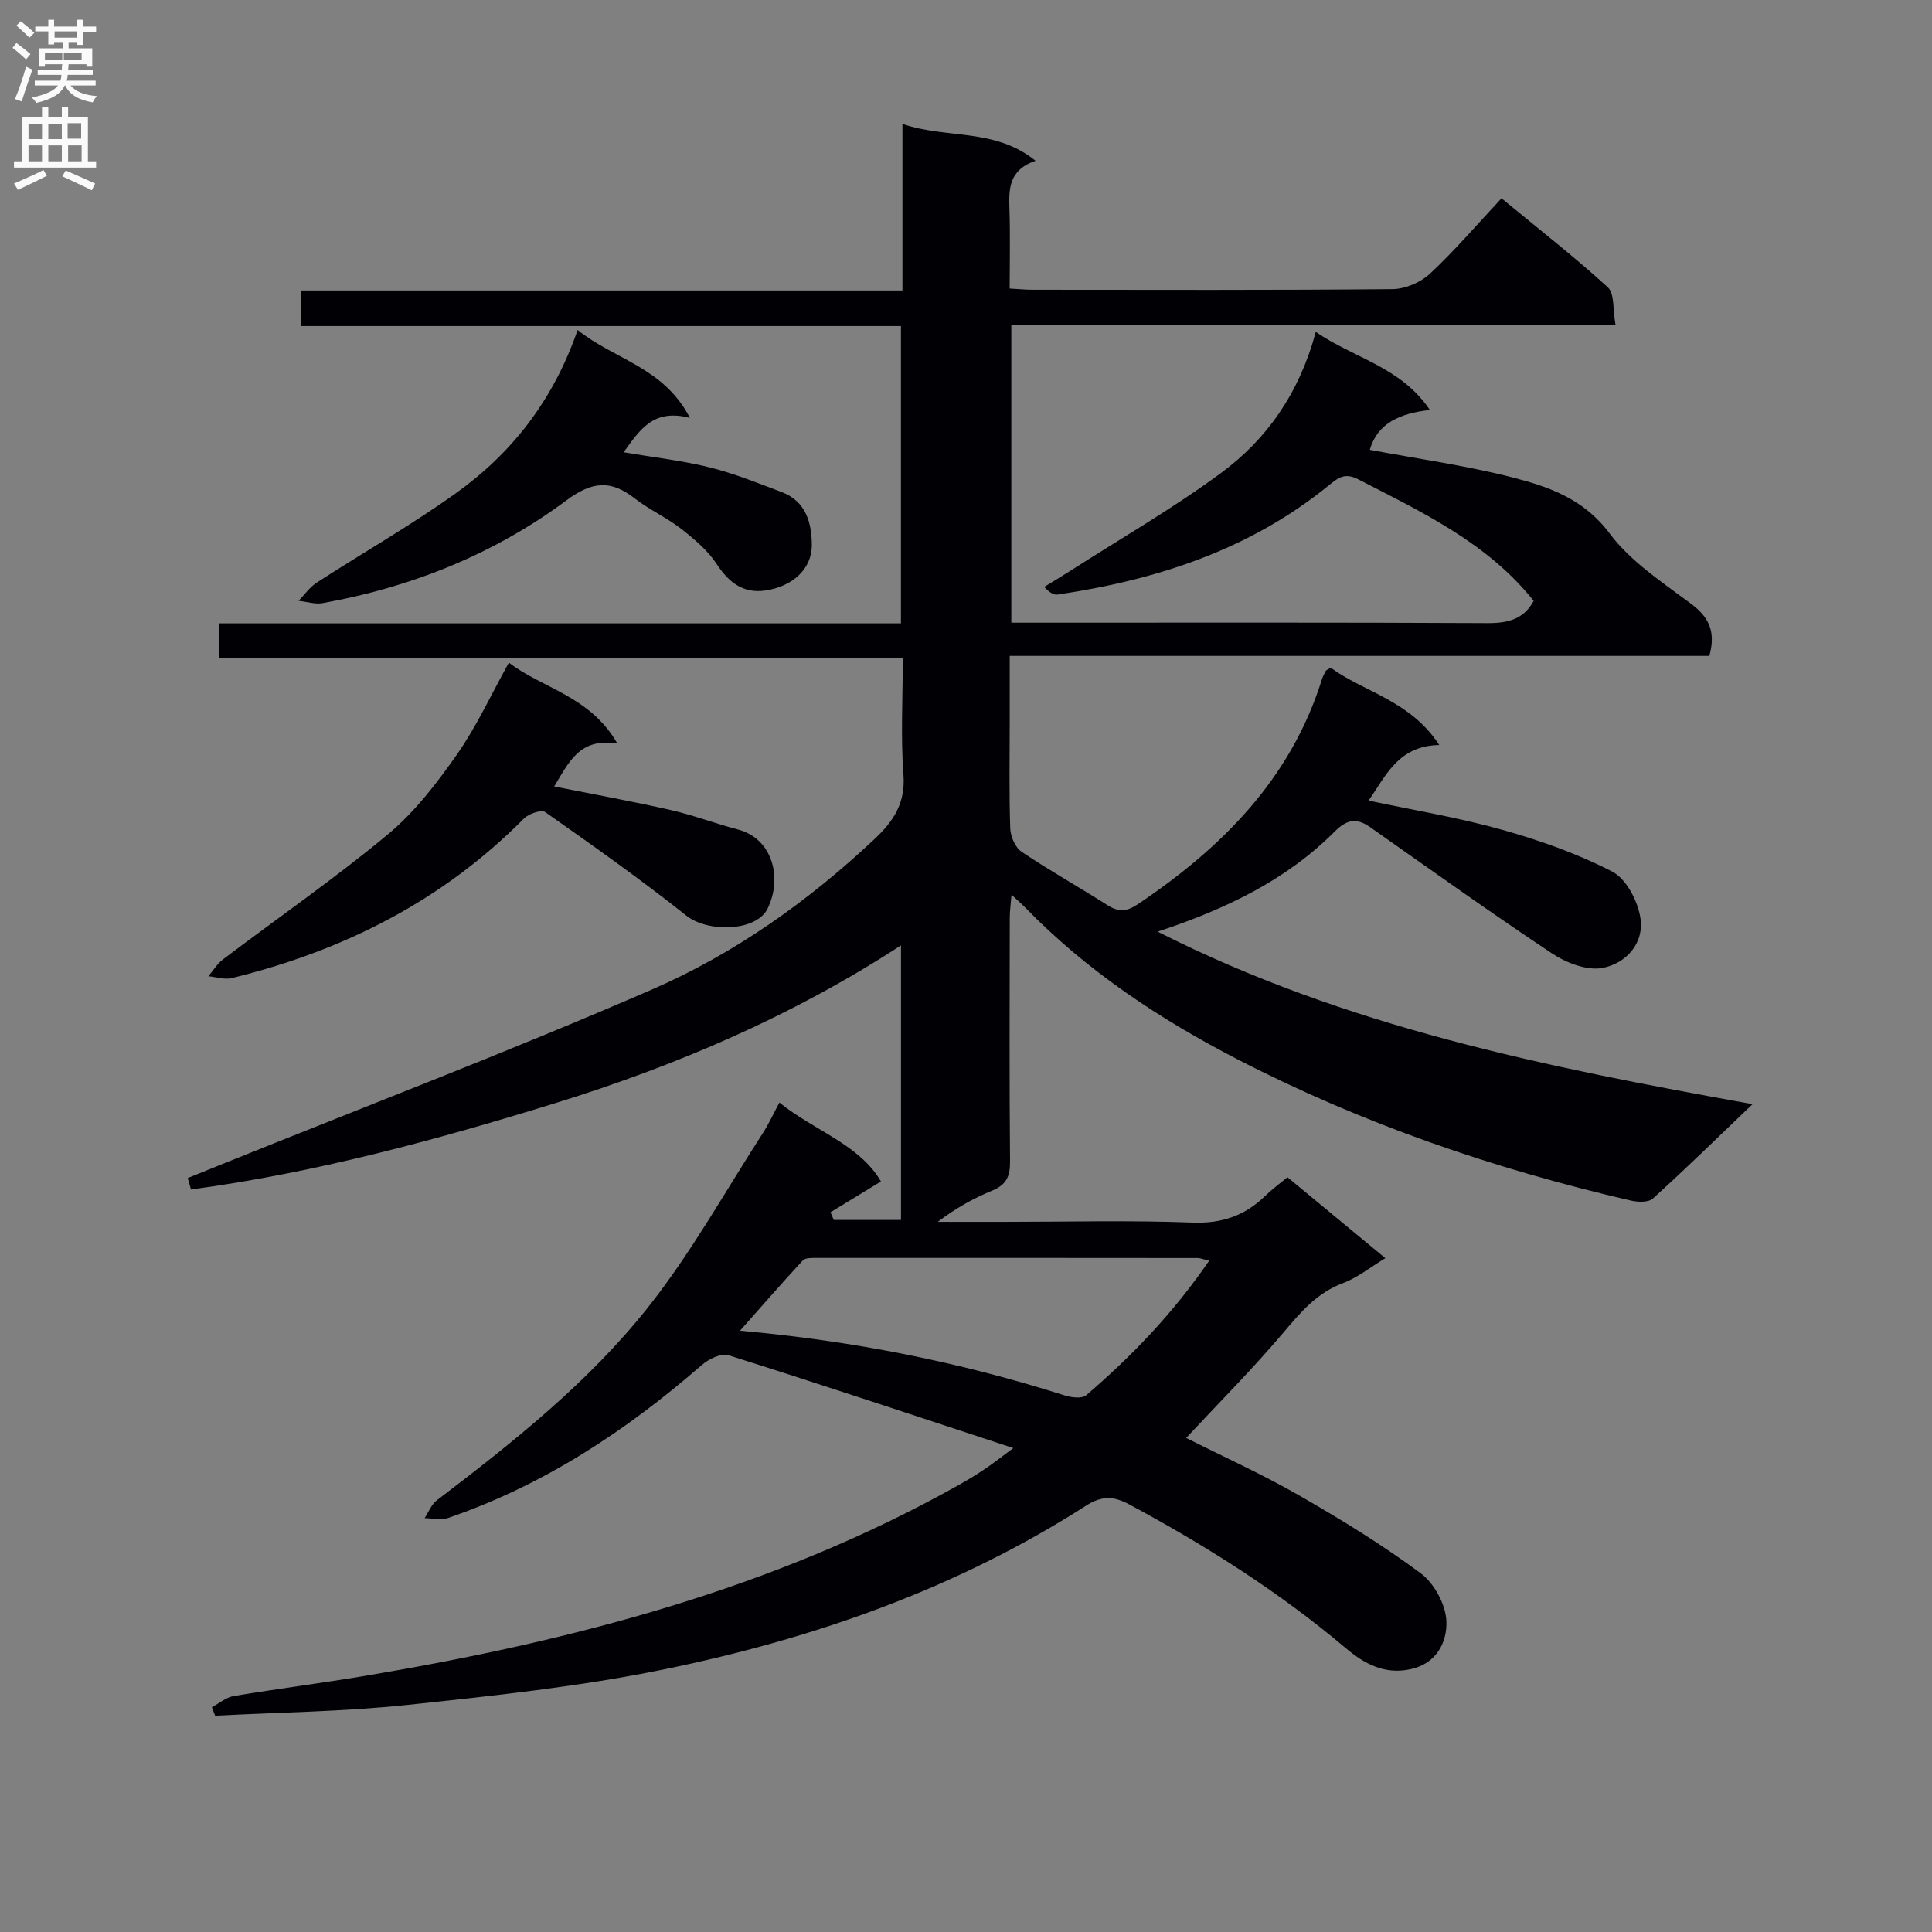
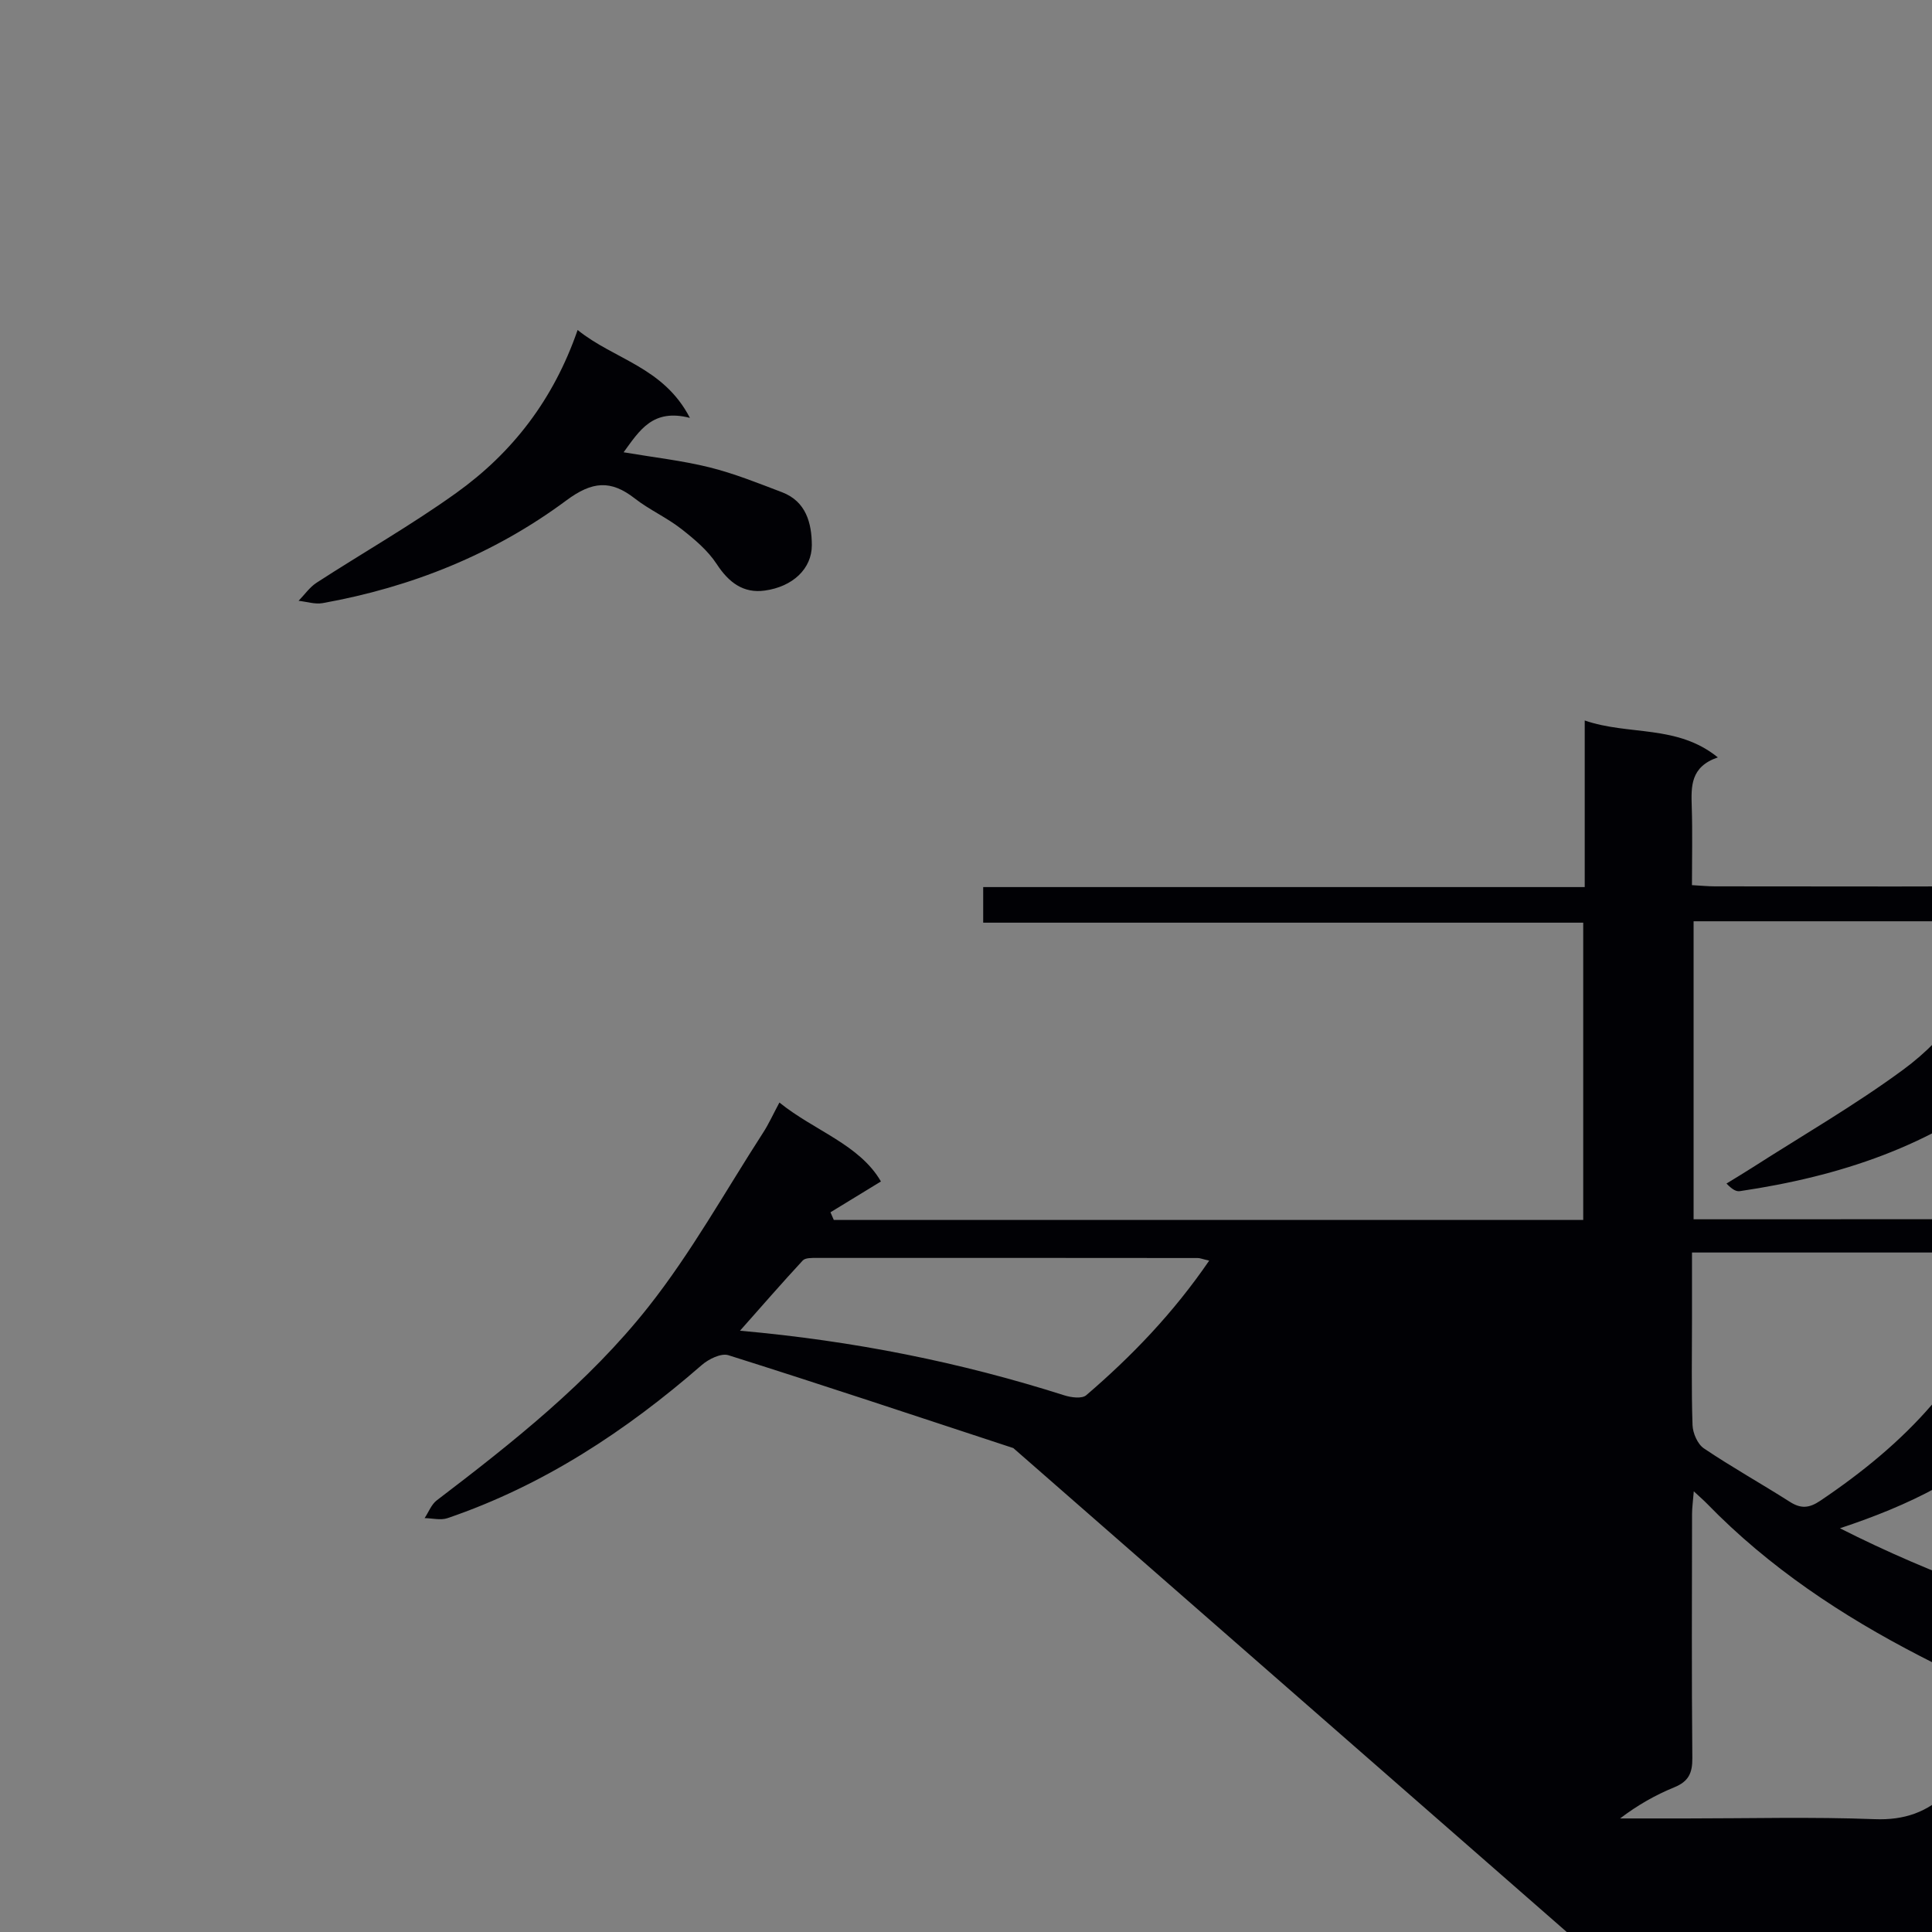
<svg xmlns="http://www.w3.org/2000/svg" enable-background="new 0 0 400 400" viewBox="0 0 400 400">
  <rect x="0" y="0" width="400" height="400" fill="#808080" stroke="none" />
  <g fill="#010105">
-     <path d="m209.8 299.81c-20.53-6.75-39.71-13.15-59-19.23-1.5-.47-4.09.8-5.5 2.03-15.7 13.67-32.83 24.95-52.66 31.71-1.41.48-3.14.01-4.73-.01.83-1.24 1.4-2.83 2.52-3.68 15.79-12.03 31.42-24.41 43.76-39.99 8.92-11.27 15.98-24.02 23.81-36.14 1.16-1.79 2.04-3.76 3.37-6.23 7.28 5.88 16.55 8.65 21.02 16.34-3.71 2.26-7.08 4.32-10.45 6.38.23.53.46 1.06.69 1.59h13.91c0-18.56 0-37.31 0-56.85-22.4 14.59-46.51 24.91-71.76 32.72-24.72 7.64-49.63 14.38-75.24 17.82-.22-.79-.44-1.58-.67-2.37 2.49-1.01 4.99-2.01 7.48-3.02 29.56-11.93 59.36-23.3 88.58-35.99 17.12-7.43 32.4-18.28 46.12-31.16 3.96-3.71 6.44-7.47 6-13.34-.58-7.78-.14-15.64-.14-24.09-47.26 0-94.3 0-141.63 0 0-2.68 0-4.74 0-7.24h141.25c0-20.64 0-40.84 0-61.55-41.39 0-82.65 0-124.23 0 0-2.59 0-4.69 0-7.37h124.54c0-11.66 0-22.75 0-34.49 9.16 3.16 19.1.78 27.56 7.64-5.71 1.95-5.53 6.03-5.4 10.25.17 5.29.04 10.59.04 16.2 1.87.1 3.32.25 4.77.25 24.83.01 49.67.11 74.5-.13 2.63-.03 5.82-1.39 7.76-3.2 5.1-4.76 9.66-10.1 14.8-15.6 7.9 6.51 15.2 12.2 22.02 18.43 1.41 1.29 1 4.58 1.58 7.73-42.03 0-83.4 0-125.09 0v61.7h5.72c31 0 62-.07 93 .09 4.23.02 7.45-.91 9.43-4.61-9.56-12.01-23.11-18.37-36.38-25.19-2.73-1.4-4.13-.28-6.04 1.28-16.36 13.33-35.61 19.56-56.12 22.6-.71.11-1.49-.21-2.8-1.57 1.77-1.09 3.55-2.15 5.3-3.27 10.47-6.71 21.29-12.95 31.28-20.3 9.55-7.03 16.25-16.6 19.65-29.23 7.97 5.49 17.57 7.19 23.62 16.16-6.14.71-10.82 2.66-12.44 8.25 9.86 1.85 19.85 3.24 29.56 5.72 7.56 1.94 14.76 4.45 20.08 11.58 4.37 5.85 10.96 10.15 16.95 14.63 3.74 2.8 5.06 5.88 3.71 10.74-47.88 0-95.95 0-144.85 0v13.73c0 7.33-.14 14.67.11 22 .06 1.67 1.04 3.94 2.35 4.82 5.79 3.9 11.9 7.31 17.79 11.06 2.28 1.46 3.99 1.34 6.27-.19 17.4-11.7 31.65-25.91 38.11-46.54.19-.62.52-1.2.81-1.78.06-.12.26-.18 1.01-.66 6.92 5.07 16.47 6.77 22.49 16.01-8.51.15-11.04 6.36-14.64 11.5 9.4 2.01 18.71 3.53 27.73 6.07 7.79 2.19 15.56 4.94 22.72 8.64 2.87 1.48 5.21 5.96 5.8 9.42.92 5.37-2.9 9.57-7.8 10.52-3.22.62-7.53-1.05-10.48-3.01-12.73-8.45-25.16-17.36-37.67-26.15-2.79-1.96-4.85-1.55-7.29.9-9.98 10-22.33 16-36.68 20.75 38.97 19.76 80.48 28.05 123.17 35.71-7.42 7.09-13.91 13.46-20.65 19.55-.92.83-3.12.75-4.57.41-28.27-6.54-55.58-15.91-81.38-29.22-16.15-8.33-31.27-18.35-44.06-31.51-.68-.7-1.43-1.34-2.77-2.59-.16 2.03-.36 3.39-.36 4.75-.02 16.83-.1 33.67.06 50.5.03 3.09-.79 4.82-3.71 6.02-3.91 1.6-7.62 3.69-11.25 6.46h13.71c13 0 26.01-.35 38.99.15 6.14.24 10.92-1.44 15.15-5.58 1.3-1.27 2.79-2.35 4.54-3.81 6.66 5.51 13.29 10.99 20.27 16.76-3.11 1.87-5.73 4.02-8.74 5.15-5.44 2.04-8.81 6.05-12.4 10.3-6.32 7.47-13.25 14.42-20.1 21.77 7.58 3.82 15.69 7.48 23.36 11.88 8.65 4.96 17.19 10.2 25.18 16.12 2.81 2.08 5.21 6.49 5.34 9.94.17 4.21-1.92 8.69-7.3 9.91-5.45 1.24-9.69-1.08-13.57-4.36-13.79-11.64-28.94-21.21-44.81-29.74-3.3-1.77-5.73-1.78-8.96.29-26.78 17.17-56.37 27.52-87.26 33.86-17.53 3.59-35.44 5.49-53.27 7.38-13.18 1.39-26.5 1.53-39.75 2.23-.22-.59-.45-1.18-.67-1.77 1.52-.8 2.96-2.05 4.56-2.31 9.17-1.53 18.4-2.69 27.56-4.24 42.61-7.19 84.09-17.94 122.17-39.26 1.74-.98 3.48-1.98 5.13-3.09 1.81-1.16 3.49-2.5 6.51-4.74zm40.55-38.81c-1.44-.33-1.9-.54-2.37-.54-26.31-.02-52.62-.04-78.93-.02-.97 0-2.32-.04-2.85.53-4.29 4.63-8.43 9.4-12.99 14.54 23.55 2.1 45.61 6.52 67.18 13.39 1.39.44 3.61.73 4.5-.03 9.47-8.12 18.06-17.06 25.46-27.87z" />
-     <path d="m105.36 137.19c6.87 5.33 16.79 6.85 22.47 16.77-7.83-1.31-10.04 3.85-13.09 8.87 8.33 1.66 16.29 3.1 24.17 4.89 4.68 1.06 9.19 2.8 13.84 4.01 7.16 1.86 9.33 9.98 6.16 16.41-2.35 4.76-12.39 4.95-16.79 1.45-9.46-7.52-19.35-14.51-29.25-21.46-.8-.56-3.42.35-4.41 1.35-16.87 17.05-37.39 27.37-60.46 33.02-1.5.37-3.23-.23-4.86-.38.99-1.16 1.8-2.56 2.99-3.46 11.39-8.62 23.17-16.77 34.14-25.88 5.54-4.6 10.13-10.57 14.3-16.52 4.06-5.78 7.04-12.32 10.79-19.07z" />
+     <path d="m209.8 299.81c-20.53-6.75-39.71-13.15-59-19.23-1.5-.47-4.09.8-5.5 2.03-15.7 13.67-32.83 24.95-52.66 31.71-1.41.48-3.14.01-4.73-.01.83-1.24 1.4-2.83 2.52-3.68 15.79-12.03 31.42-24.41 43.76-39.99 8.92-11.27 15.98-24.02 23.81-36.14 1.16-1.79 2.04-3.76 3.37-6.23 7.28 5.88 16.55 8.65 21.02 16.34-3.71 2.26-7.08 4.32-10.45 6.38.23.53.46 1.06.69 1.59h13.91h141.25c0-20.64 0-40.84 0-61.55-41.39 0-82.65 0-124.23 0 0-2.59 0-4.69 0-7.37h124.54c0-11.66 0-22.75 0-34.49 9.16 3.16 19.1.78 27.56 7.64-5.71 1.95-5.53 6.03-5.4 10.25.17 5.29.04 10.59.04 16.2 1.87.1 3.32.25 4.77.25 24.83.01 49.67.11 74.5-.13 2.63-.03 5.82-1.39 7.76-3.2 5.1-4.76 9.66-10.1 14.8-15.6 7.9 6.51 15.2 12.2 22.02 18.43 1.41 1.29 1 4.58 1.58 7.73-42.03 0-83.4 0-125.09 0v61.7h5.72c31 0 62-.07 93 .09 4.23.02 7.45-.91 9.43-4.61-9.56-12.01-23.11-18.37-36.38-25.19-2.73-1.4-4.13-.28-6.04 1.28-16.36 13.33-35.61 19.56-56.12 22.6-.71.11-1.49-.21-2.8-1.57 1.77-1.09 3.55-2.15 5.3-3.27 10.47-6.71 21.29-12.95 31.28-20.3 9.55-7.03 16.25-16.6 19.65-29.23 7.97 5.49 17.57 7.19 23.62 16.16-6.14.71-10.82 2.66-12.44 8.25 9.86 1.85 19.85 3.24 29.56 5.72 7.56 1.94 14.76 4.45 20.08 11.58 4.37 5.85 10.96 10.15 16.95 14.63 3.74 2.8 5.06 5.88 3.71 10.74-47.88 0-95.95 0-144.85 0v13.73c0 7.33-.14 14.67.11 22 .06 1.67 1.04 3.94 2.35 4.82 5.79 3.9 11.9 7.31 17.79 11.06 2.28 1.46 3.99 1.34 6.27-.19 17.4-11.7 31.65-25.91 38.11-46.54.19-.62.52-1.2.81-1.78.06-.12.26-.18 1.01-.66 6.92 5.07 16.47 6.77 22.49 16.01-8.51.15-11.04 6.36-14.64 11.5 9.4 2.01 18.71 3.53 27.73 6.07 7.79 2.19 15.56 4.94 22.72 8.64 2.87 1.48 5.21 5.96 5.8 9.42.92 5.37-2.9 9.57-7.8 10.52-3.22.62-7.53-1.05-10.48-3.01-12.73-8.45-25.16-17.36-37.67-26.15-2.79-1.96-4.85-1.55-7.29.9-9.98 10-22.33 16-36.68 20.75 38.97 19.76 80.48 28.05 123.17 35.71-7.42 7.09-13.91 13.46-20.65 19.55-.92.83-3.12.75-4.57.41-28.27-6.54-55.58-15.91-81.38-29.22-16.15-8.33-31.27-18.35-44.06-31.51-.68-.7-1.43-1.34-2.77-2.59-.16 2.03-.36 3.39-.36 4.75-.02 16.83-.1 33.67.06 50.5.03 3.09-.79 4.82-3.71 6.02-3.91 1.6-7.62 3.69-11.25 6.46h13.71c13 0 26.01-.35 38.99.15 6.14.24 10.92-1.44 15.15-5.58 1.3-1.27 2.79-2.35 4.54-3.81 6.66 5.51 13.29 10.99 20.27 16.76-3.11 1.87-5.73 4.02-8.74 5.15-5.44 2.04-8.81 6.05-12.4 10.3-6.32 7.47-13.25 14.42-20.1 21.77 7.58 3.82 15.69 7.48 23.36 11.88 8.65 4.96 17.19 10.2 25.18 16.12 2.81 2.08 5.21 6.49 5.34 9.94.17 4.21-1.92 8.69-7.3 9.91-5.45 1.24-9.69-1.08-13.57-4.36-13.79-11.64-28.94-21.21-44.81-29.74-3.3-1.77-5.73-1.78-8.96.29-26.78 17.17-56.37 27.52-87.26 33.86-17.53 3.59-35.44 5.49-53.27 7.38-13.18 1.39-26.5 1.53-39.75 2.23-.22-.59-.45-1.18-.67-1.77 1.52-.8 2.96-2.05 4.56-2.31 9.17-1.53 18.4-2.69 27.56-4.24 42.61-7.19 84.09-17.94 122.17-39.26 1.74-.98 3.48-1.98 5.13-3.09 1.81-1.16 3.49-2.5 6.51-4.74zm40.55-38.81c-1.44-.33-1.9-.54-2.37-.54-26.31-.02-52.62-.04-78.93-.02-.97 0-2.32-.04-2.85.53-4.29 4.63-8.43 9.4-12.99 14.54 23.55 2.1 45.61 6.52 67.18 13.39 1.39.44 3.61.73 4.5-.03 9.47-8.12 18.06-17.06 25.46-27.87z" />
    <path d="m142.84 86.52c-7.69-1.98-10.39 2.55-13.73 7.12 6.24 1.06 12.11 1.71 17.79 3.12 5.11 1.27 10.06 3.27 15.01 5.15 4.99 1.9 6.15 6.42 6.17 10.95.01 4.9-3.96 8.61-9.73 9.41-4.43.62-7.46-1.66-9.95-5.47-1.85-2.84-4.65-5.19-7.38-7.32-3-2.34-6.58-3.93-9.58-6.27-4.98-3.89-8.82-3.59-14.19.4-14.98 11.12-32.05 17.96-50.45 21.26-1.58.28-3.31-.3-4.98-.48 1.24-1.27 2.29-2.82 3.75-3.76 9.61-6.23 19.6-11.91 28.89-18.57 11.57-8.29 20.12-19.25 25.13-33.74 7.61 6.15 17.76 7.62 23.25 18.2z" />
  </g>
-   <path d="m2.6 9.9.8-1c.9.7 1.9 1.4 2.9 2.3l-.9 1.1c-1.1-1-2-1.8-2.8-2.4zm.5 10.6c.9-2.1 1.6-4.3 2.3-6.7.4.2.8.4 1.3.6-.7 2.1-1.5 4.3-2.2 6.6zm.3-15.2.9-.9c1 .8 2 1.6 2.8 2.4l-1 1c-.9-.9-1.8-1.7-2.7-2.5zm12.6-1.2h1.2v1.4h2.7v1.1h-2.7v2.7h-1.2v-.6h-1.8v1.3h4.9v3.8h-1.2v-.5h-3.7c0 .4-.1.9-.1 1.2h5.1v1h-5.2c0 .5-.1.9-.2 1.2h6v1h-5.2c1.1 1.3 2.9 2 5.5 2.2-.4.4-.7.8-.9 1.3-2.9-.5-4.8-1.6-5.7-3.5h-.1c-.8 1.7-2.7 2.9-5.9 3.6-.2-.4-.6-.8-.9-1.1 2.8-.6 4.6-1.4 5.4-2.5h-4.8v-1h5.3c.1-.3.2-.7.2-1.2h-4.9v-1h5c0-.4 0-.8.1-1.2h-3.6v.5h-1.2v-3.8h4.9v-1.3h-1.8v.5h-1.2v-2.7h-2.7v-1h2.7v-1.4h1.2v1.4h4.8zm-6.7 8.3h3.6c0-.4 0-.9 0-1.4h-3.6zm1.9-4.6h4.8v-1.3h-4.7v1.3zm6.7 3.2h-4.7v1.4h3.7v-1.4z" fill="#fbfafa" />
-   <path d="m8.7 22.1h1.3v2.2h2.8v-2.2h1.3v2.2h4.1v9.1h1.7v1.3h-17v-1.3h1.7v-9.1h4.1zm.3 13.1.7 1.2c-1.8.9-3.8 1.9-6 2.9-.2-.4-.5-.8-.8-1.3 2.3-1 4.4-1.9 6.1-2.8zm-3.1-6.4h2.8v-3.2h-2.8zm0 4.6h2.8v-3.3h-2.8zm4.1-4.6h2.8v-3.2h-2.8zm0 4.6h2.8v-3.3h-2.8zm3.6 1.9c2.1.9 4.1 1.8 6.1 2.7l-.7 1.4c-2.2-1.1-4.2-2-6.1-2.9zm3.2-9.8h-2.8v3.2h2.8v-3.1zm-2.7 7.9h2.8v-3.3h-2.8z" fill="#fbfafa" />
</svg>